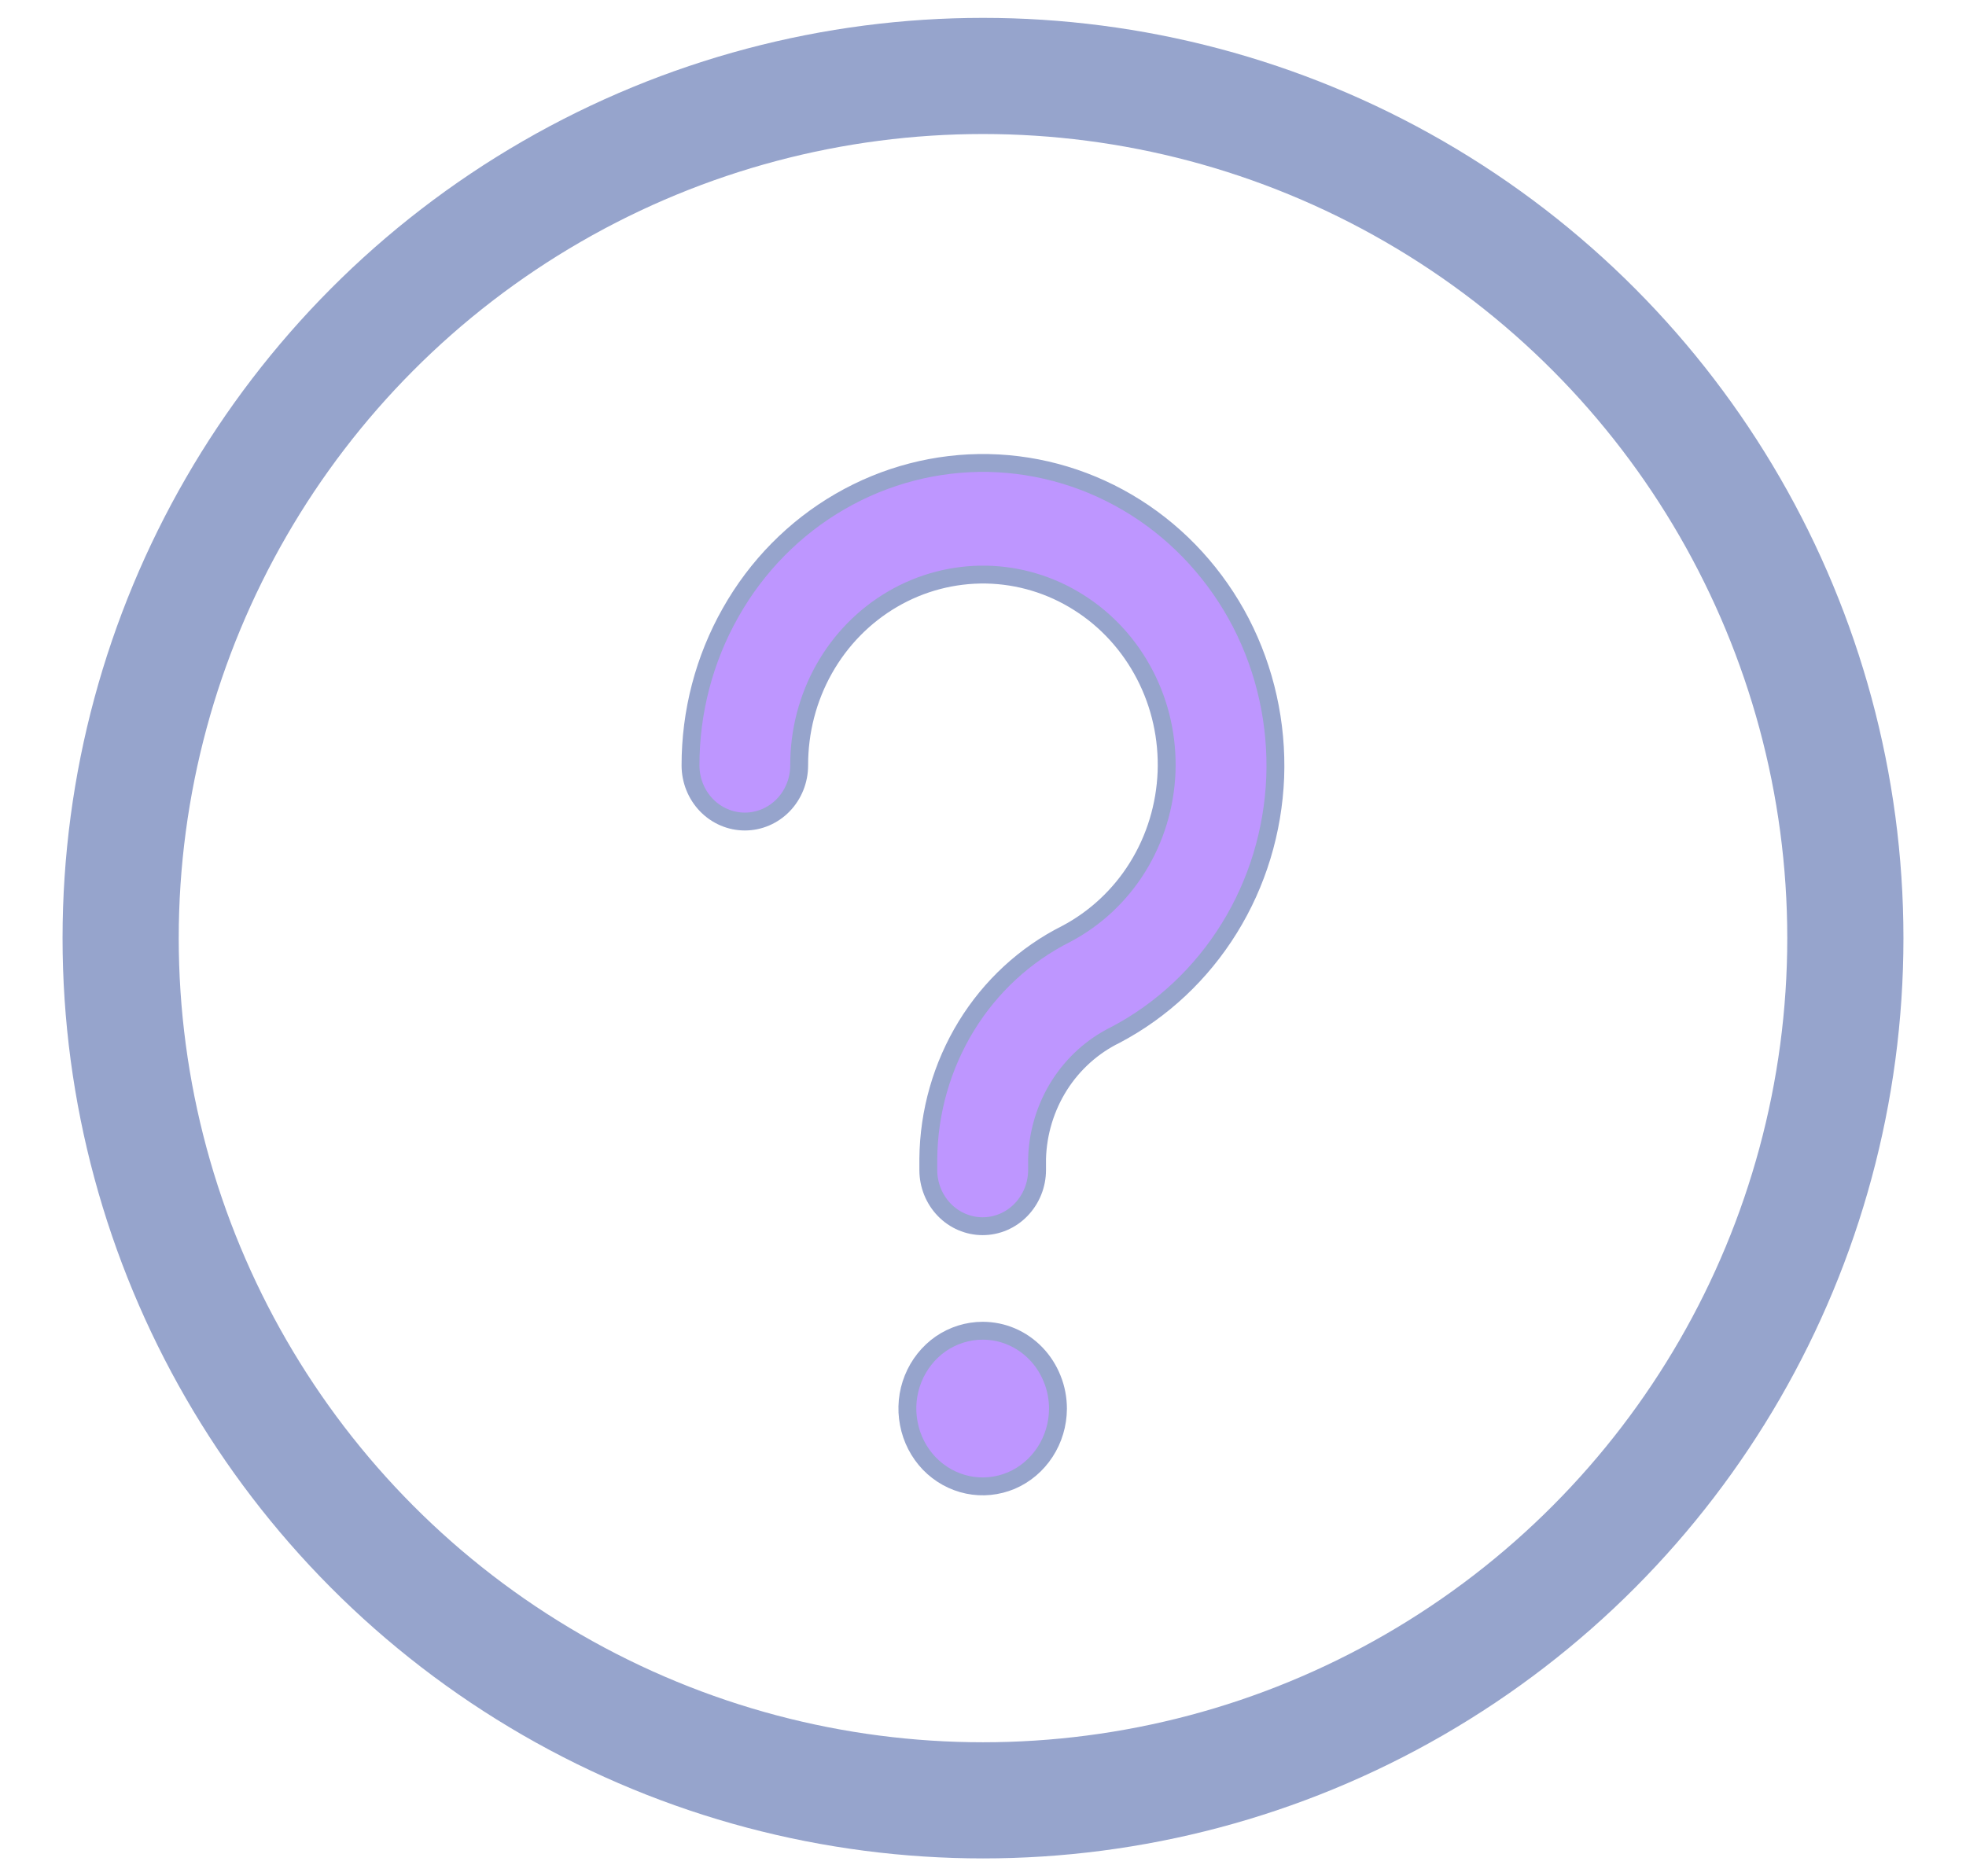
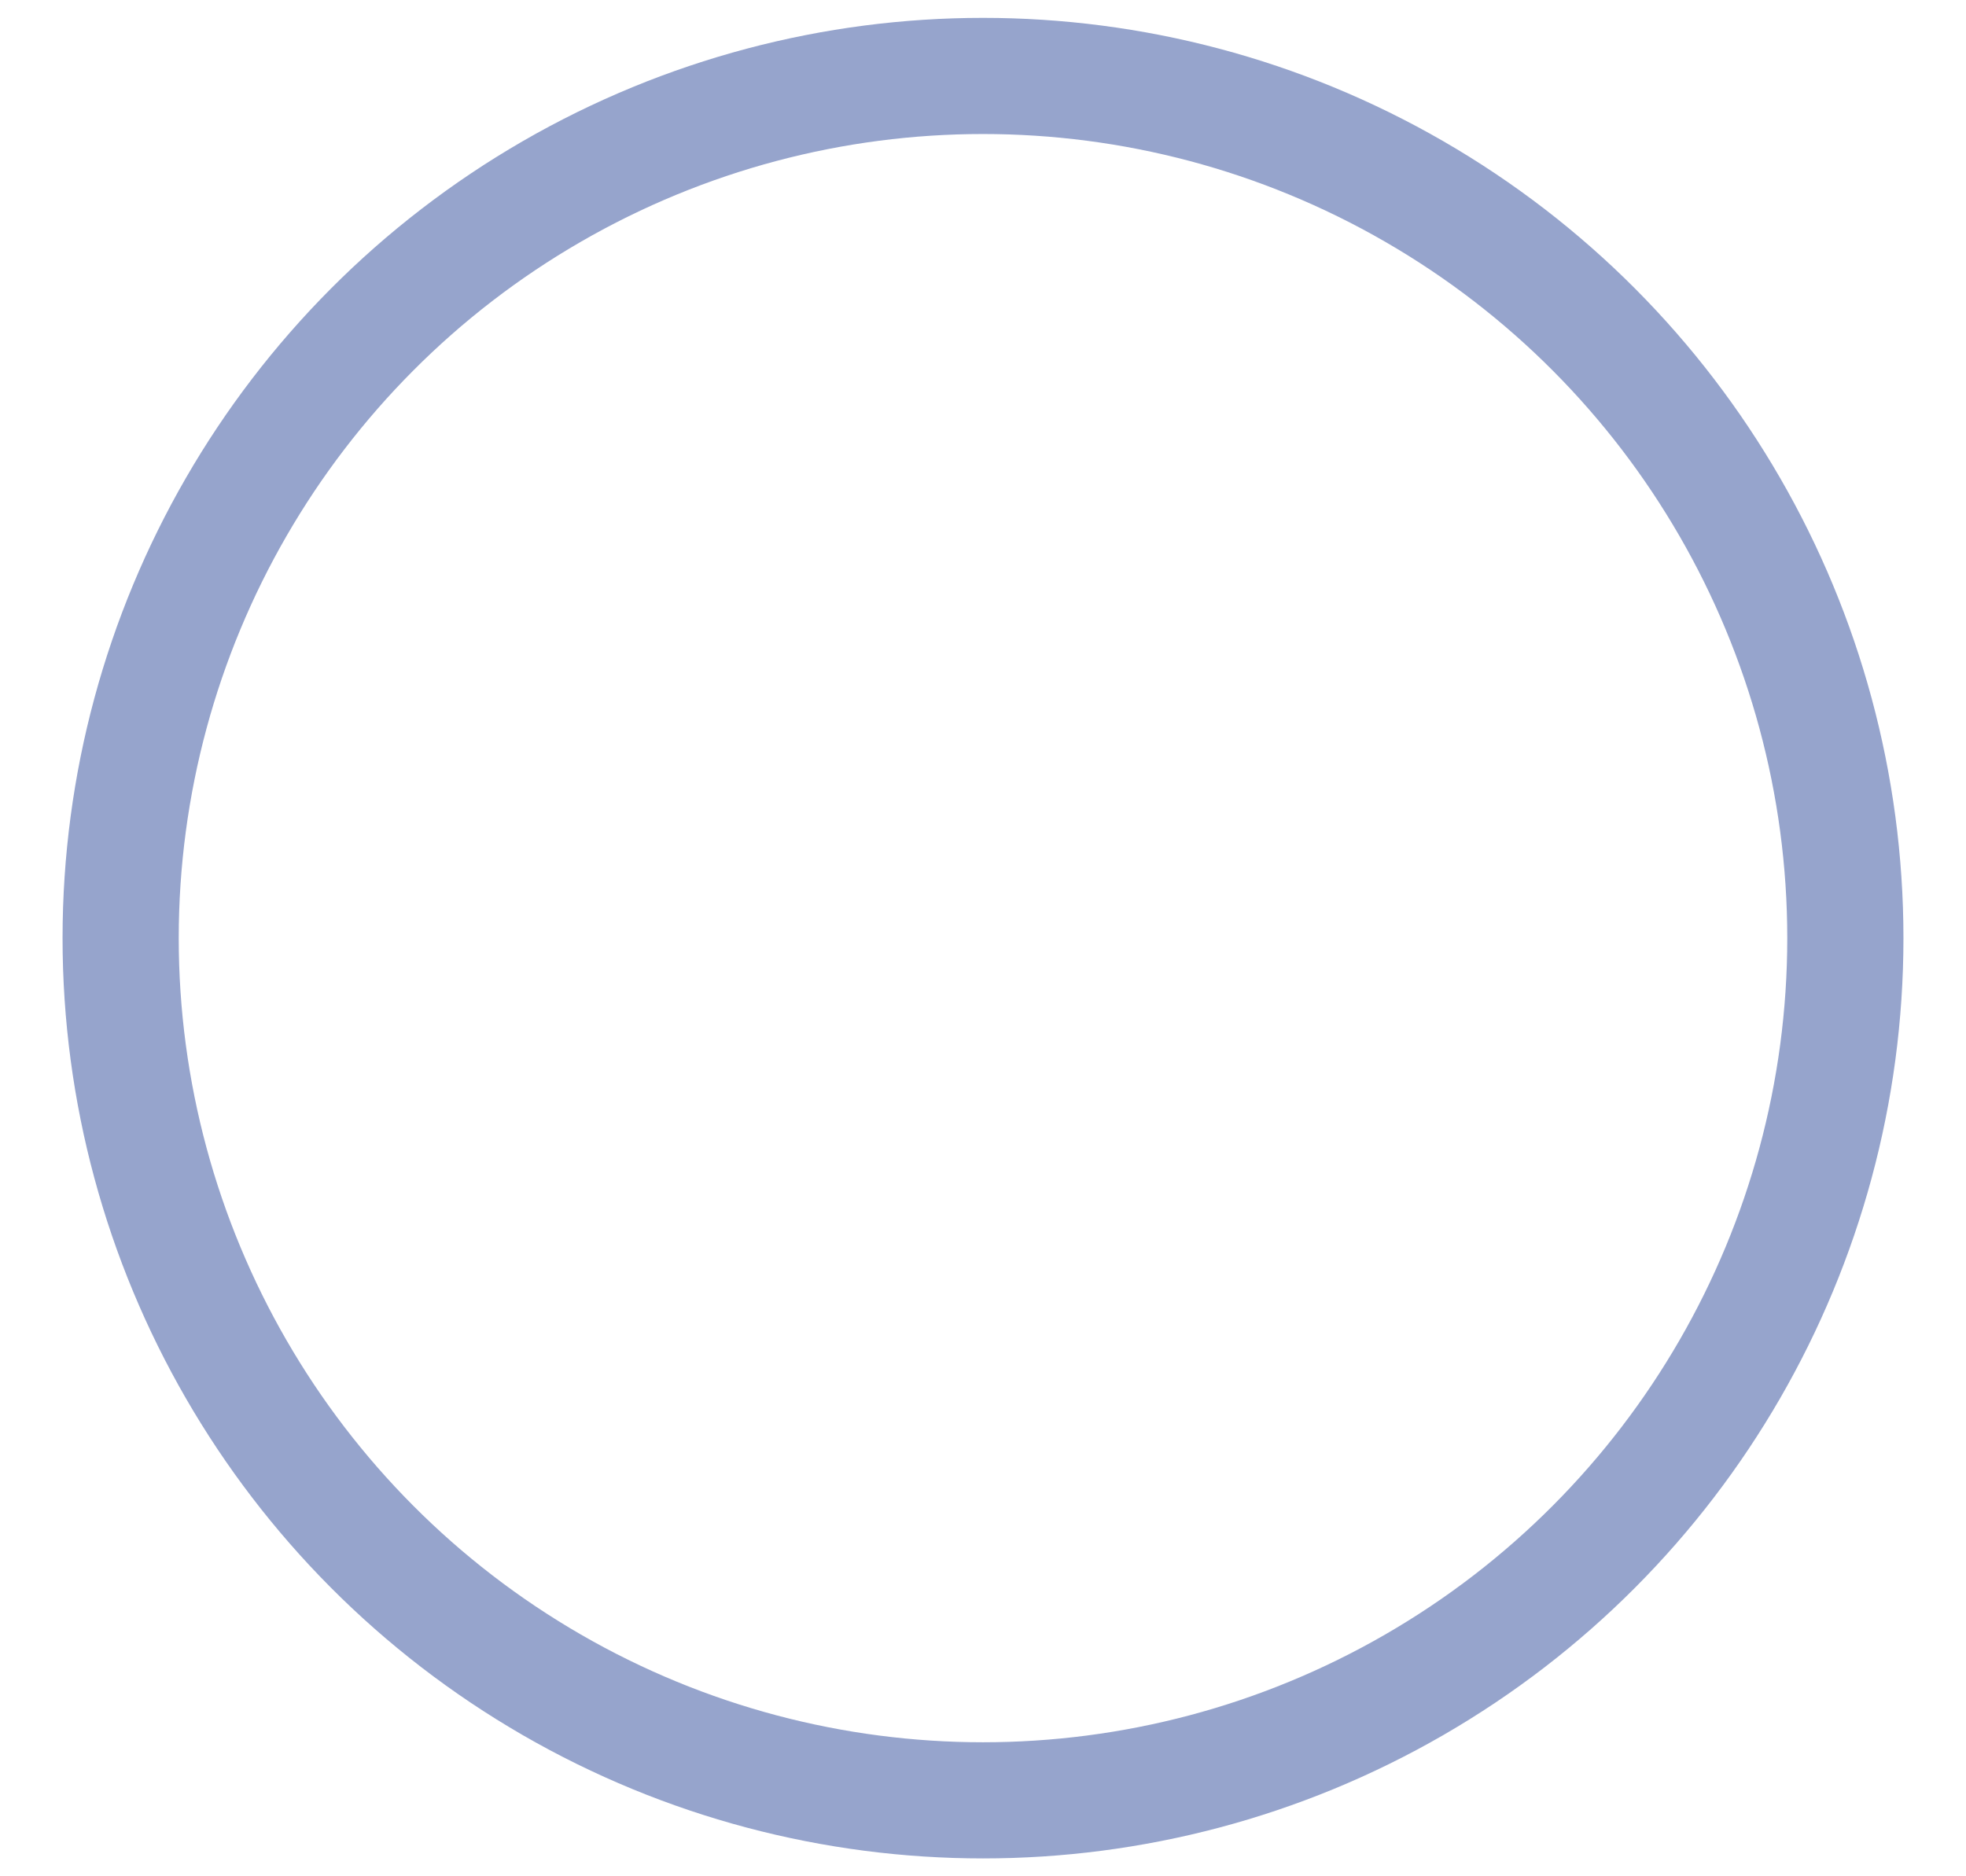
<svg xmlns="http://www.w3.org/2000/svg" width="22" height="21" viewBox="0 0 22 21" fill="none">
  <g opacity="0.5">
-     <path d="M8.175 6.857C7.881 7.376 7.726 7.967 7.727 8.569V8.566C7.727 8.733 7.791 8.893 7.905 9.011C8.019 9.129 8.174 9.195 8.335 9.195C8.496 9.195 8.651 9.129 8.765 9.011C8.879 8.893 8.943 8.733 8.943 8.566C8.942 8.187 9.038 7.815 9.222 7.488C9.406 7.161 9.671 6.891 9.99 6.705C10.309 6.519 10.67 6.425 11.036 6.431C11.401 6.438 11.759 6.545 12.071 6.743C12.384 6.94 12.639 7.22 12.812 7.554C12.985 7.887 13.068 8.263 13.054 8.641C13.039 9.019 12.928 9.386 12.73 9.705C12.533 10.023 12.256 10.281 11.93 10.453C11.472 10.683 11.085 11.04 10.813 11.484C10.541 11.929 10.393 12.443 10.388 12.969V13.095C10.388 13.262 10.452 13.422 10.566 13.54C10.68 13.658 10.835 13.724 10.996 13.724C11.158 13.724 11.312 13.658 11.426 13.54C11.54 13.422 11.605 13.262 11.605 13.095V12.969C11.613 12.677 11.7 12.392 11.855 12.147C12.01 11.903 12.228 11.707 12.484 11.582C13.002 11.309 13.441 10.898 13.755 10.391C14.069 9.885 14.246 9.301 14.27 8.699C14.292 8.098 14.16 7.501 13.886 6.97C13.611 6.44 13.205 5.994 12.709 5.68C12.213 5.366 11.644 5.194 11.062 5.182C10.48 5.171 9.906 5.32 9.399 5.614C8.891 5.908 8.468 6.337 8.175 6.857Z" fill="#7E2DFF" />
-     <path d="M10.528 15.04C10.667 14.945 10.83 14.894 10.996 14.894C11.107 14.894 11.217 14.916 11.319 14.96C11.422 15.004 11.515 15.069 11.593 15.15C11.671 15.231 11.733 15.328 11.775 15.434C11.818 15.54 11.839 15.653 11.839 15.768C11.838 15.94 11.788 16.108 11.695 16.251C11.602 16.394 11.471 16.505 11.317 16.571C11.163 16.636 10.993 16.653 10.83 16.619C10.667 16.585 10.517 16.502 10.399 16.38C10.282 16.258 10.202 16.103 10.17 15.934C10.137 15.765 10.154 15.59 10.218 15.431C10.282 15.272 10.39 15.136 10.528 15.04Z" fill="#7E2DFF" />
-     <path d="M8.175 6.857C7.881 7.376 7.726 7.967 7.727 8.569V8.566C7.727 8.733 7.791 8.893 7.905 9.011C8.019 9.129 8.174 9.195 8.335 9.195C8.496 9.195 8.651 9.129 8.765 9.011C8.879 8.893 8.943 8.733 8.943 8.566C8.942 8.187 9.038 7.815 9.222 7.488C9.406 7.161 9.671 6.891 9.99 6.705C10.309 6.519 10.67 6.425 11.036 6.431C11.401 6.438 11.759 6.545 12.071 6.743C12.384 6.94 12.639 7.22 12.812 7.554C12.985 7.887 13.068 8.263 13.054 8.641C13.039 9.019 12.928 9.386 12.73 9.705C12.533 10.023 12.256 10.281 11.93 10.453C11.472 10.683 11.085 11.04 10.813 11.484C10.541 11.929 10.393 12.443 10.388 12.969V13.095C10.388 13.262 10.452 13.422 10.566 13.54C10.68 13.658 10.835 13.724 10.996 13.724C11.158 13.724 11.312 13.658 11.426 13.54C11.54 13.422 11.605 13.262 11.605 13.095V12.969C11.613 12.677 11.7 12.392 11.855 12.147C12.01 11.903 12.228 11.707 12.484 11.582C13.002 11.309 13.441 10.898 13.755 10.391C14.069 9.885 14.246 9.301 14.27 8.699C14.292 8.098 14.16 7.501 13.886 6.97C13.611 6.44 13.205 5.994 12.709 5.68C12.213 5.366 11.644 5.194 11.062 5.182C10.48 5.171 9.906 5.32 9.399 5.614C8.891 5.908 8.468 6.337 8.175 6.857Z" stroke="#2D4999" stroke-width="0.2" />
-     <path d="M10.528 15.04C10.667 14.945 10.83 14.894 10.996 14.894C11.107 14.894 11.217 14.916 11.319 14.96C11.422 15.004 11.515 15.069 11.593 15.15C11.671 15.231 11.733 15.328 11.775 15.434C11.818 15.54 11.839 15.653 11.839 15.768C11.838 15.94 11.788 16.108 11.695 16.251C11.602 16.394 11.471 16.505 11.317 16.571C11.163 16.636 10.993 16.653 10.83 16.619C10.667 16.585 10.517 16.502 10.399 16.38C10.282 16.258 10.202 16.103 10.17 15.934C10.137 15.765 10.154 15.59 10.218 15.431C10.282 15.272 10.39 15.136 10.528 15.04Z" stroke="#2D4999" stroke-width="0.2" />
    <circle cx="11" cy="10.5" r="9.65" stroke="#2D4999" stroke-width="1.3" />
  </g>
</svg>